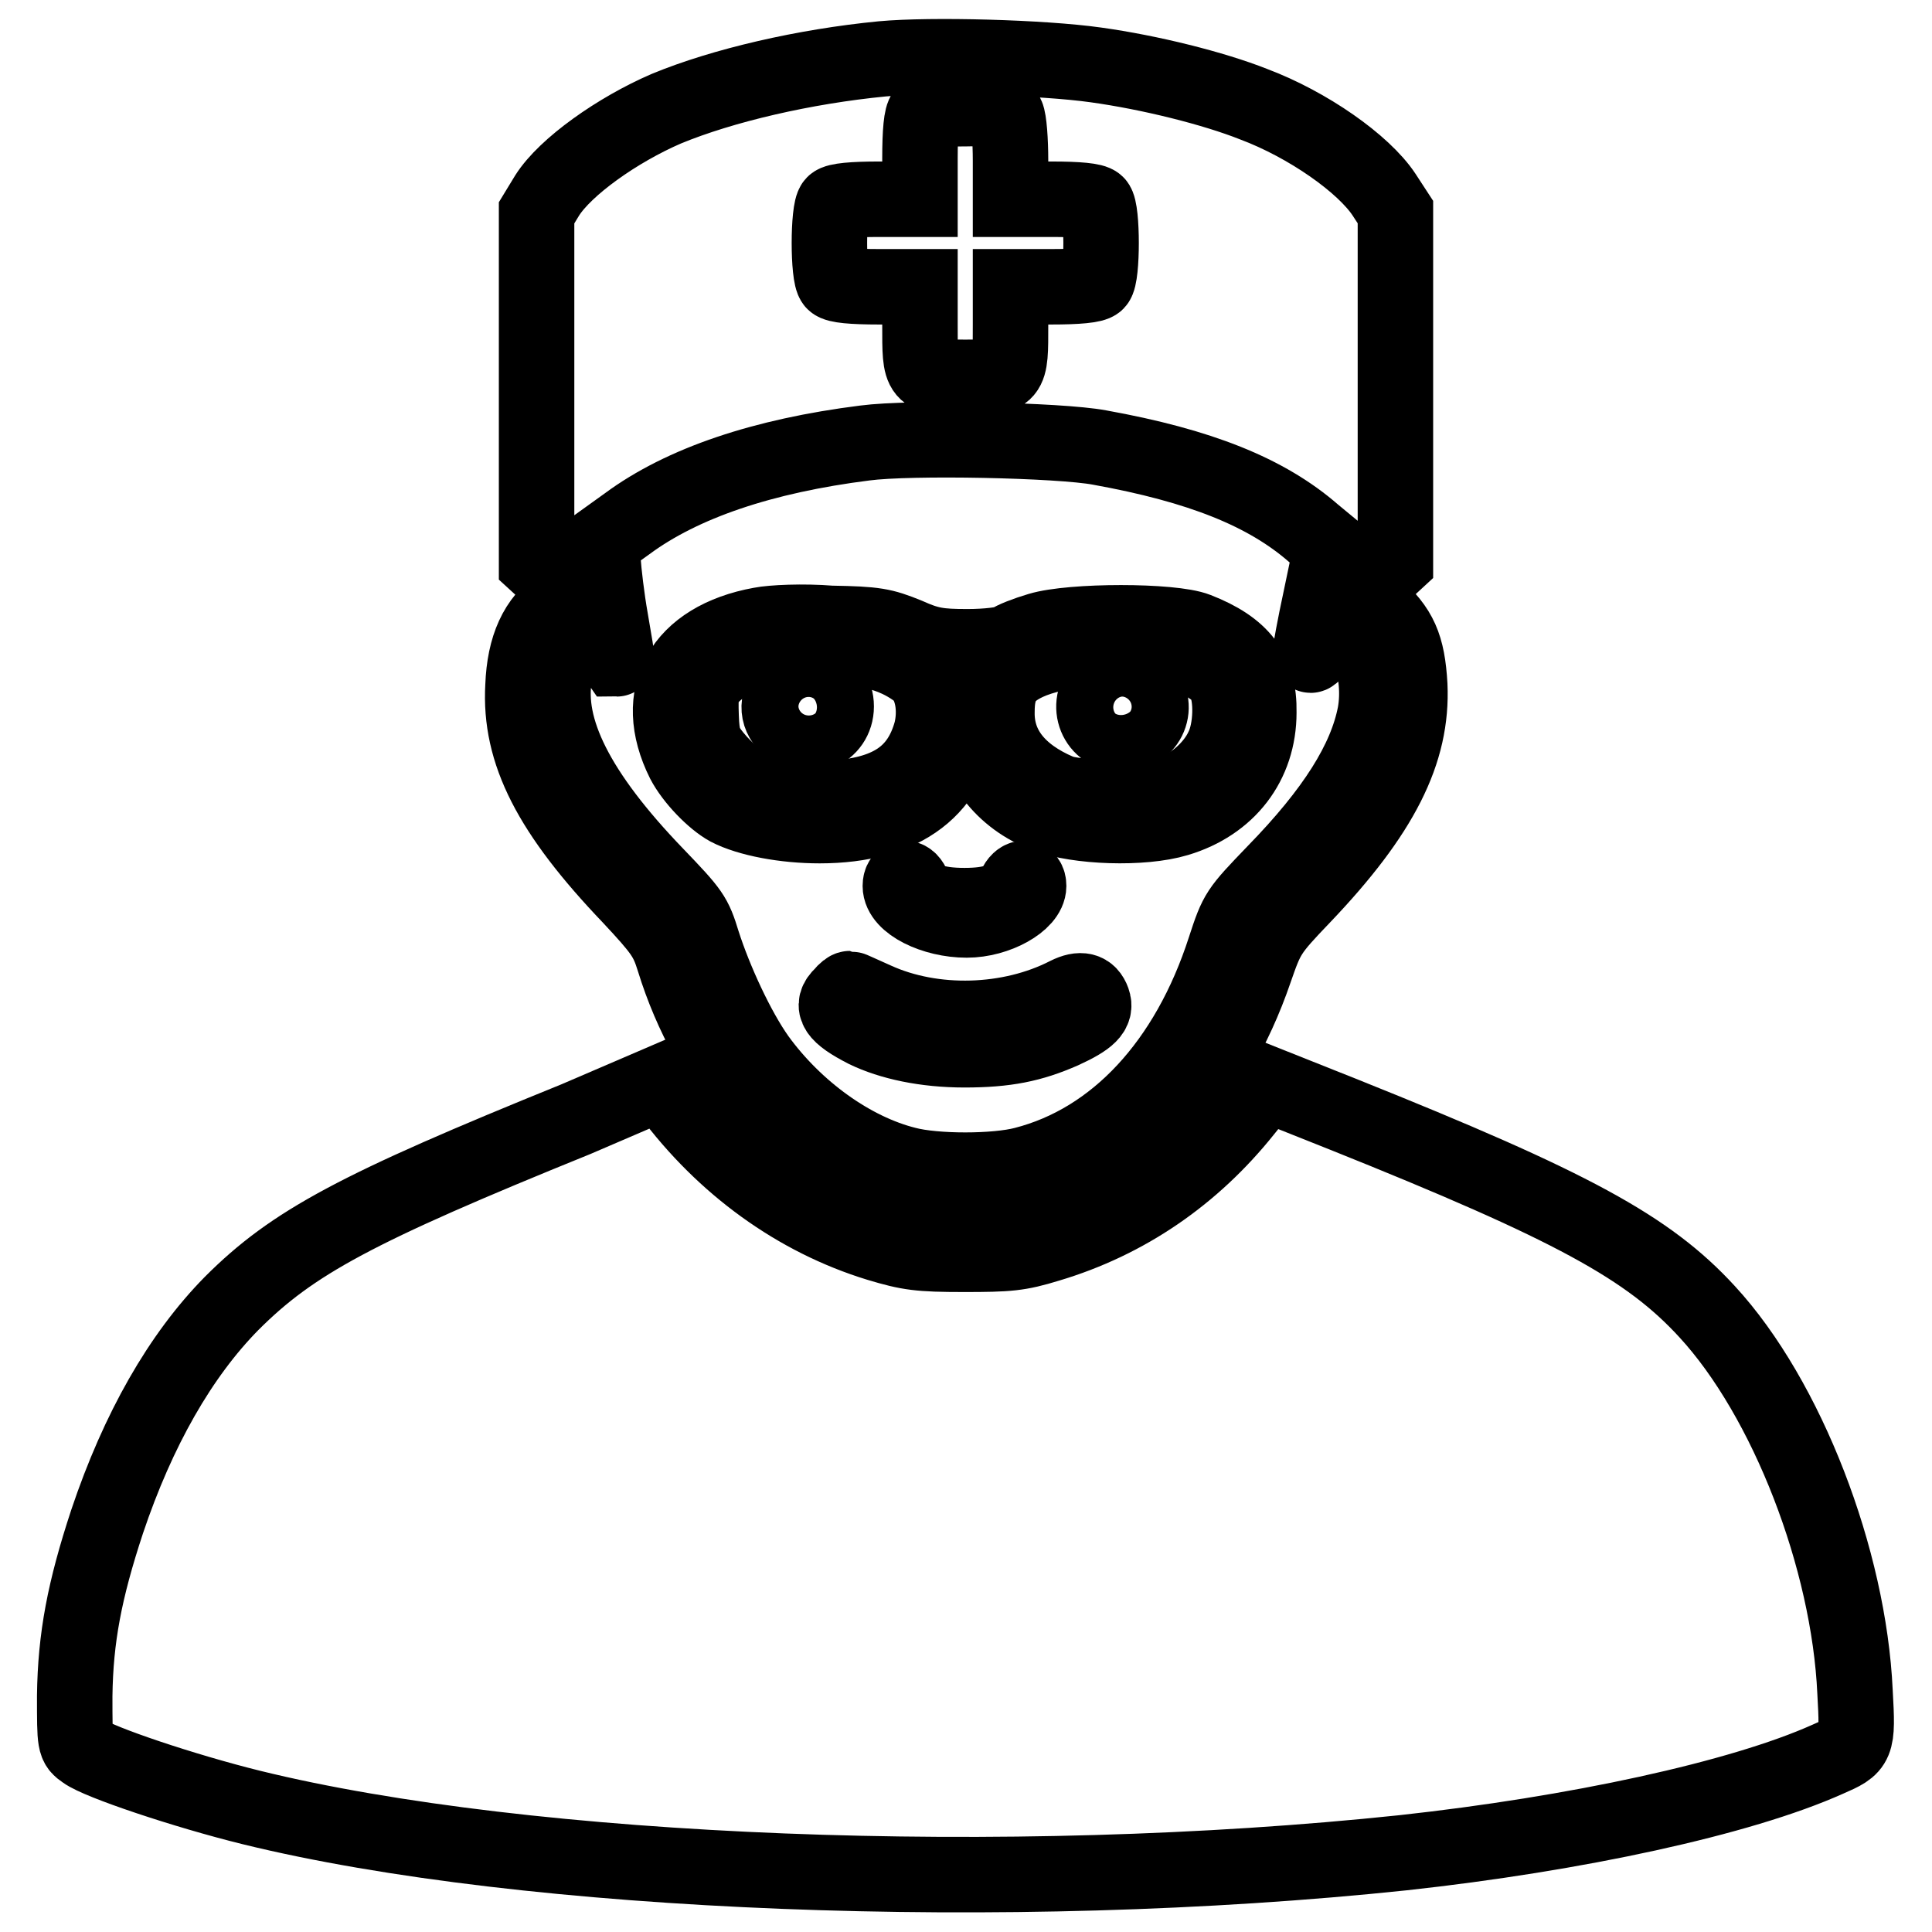
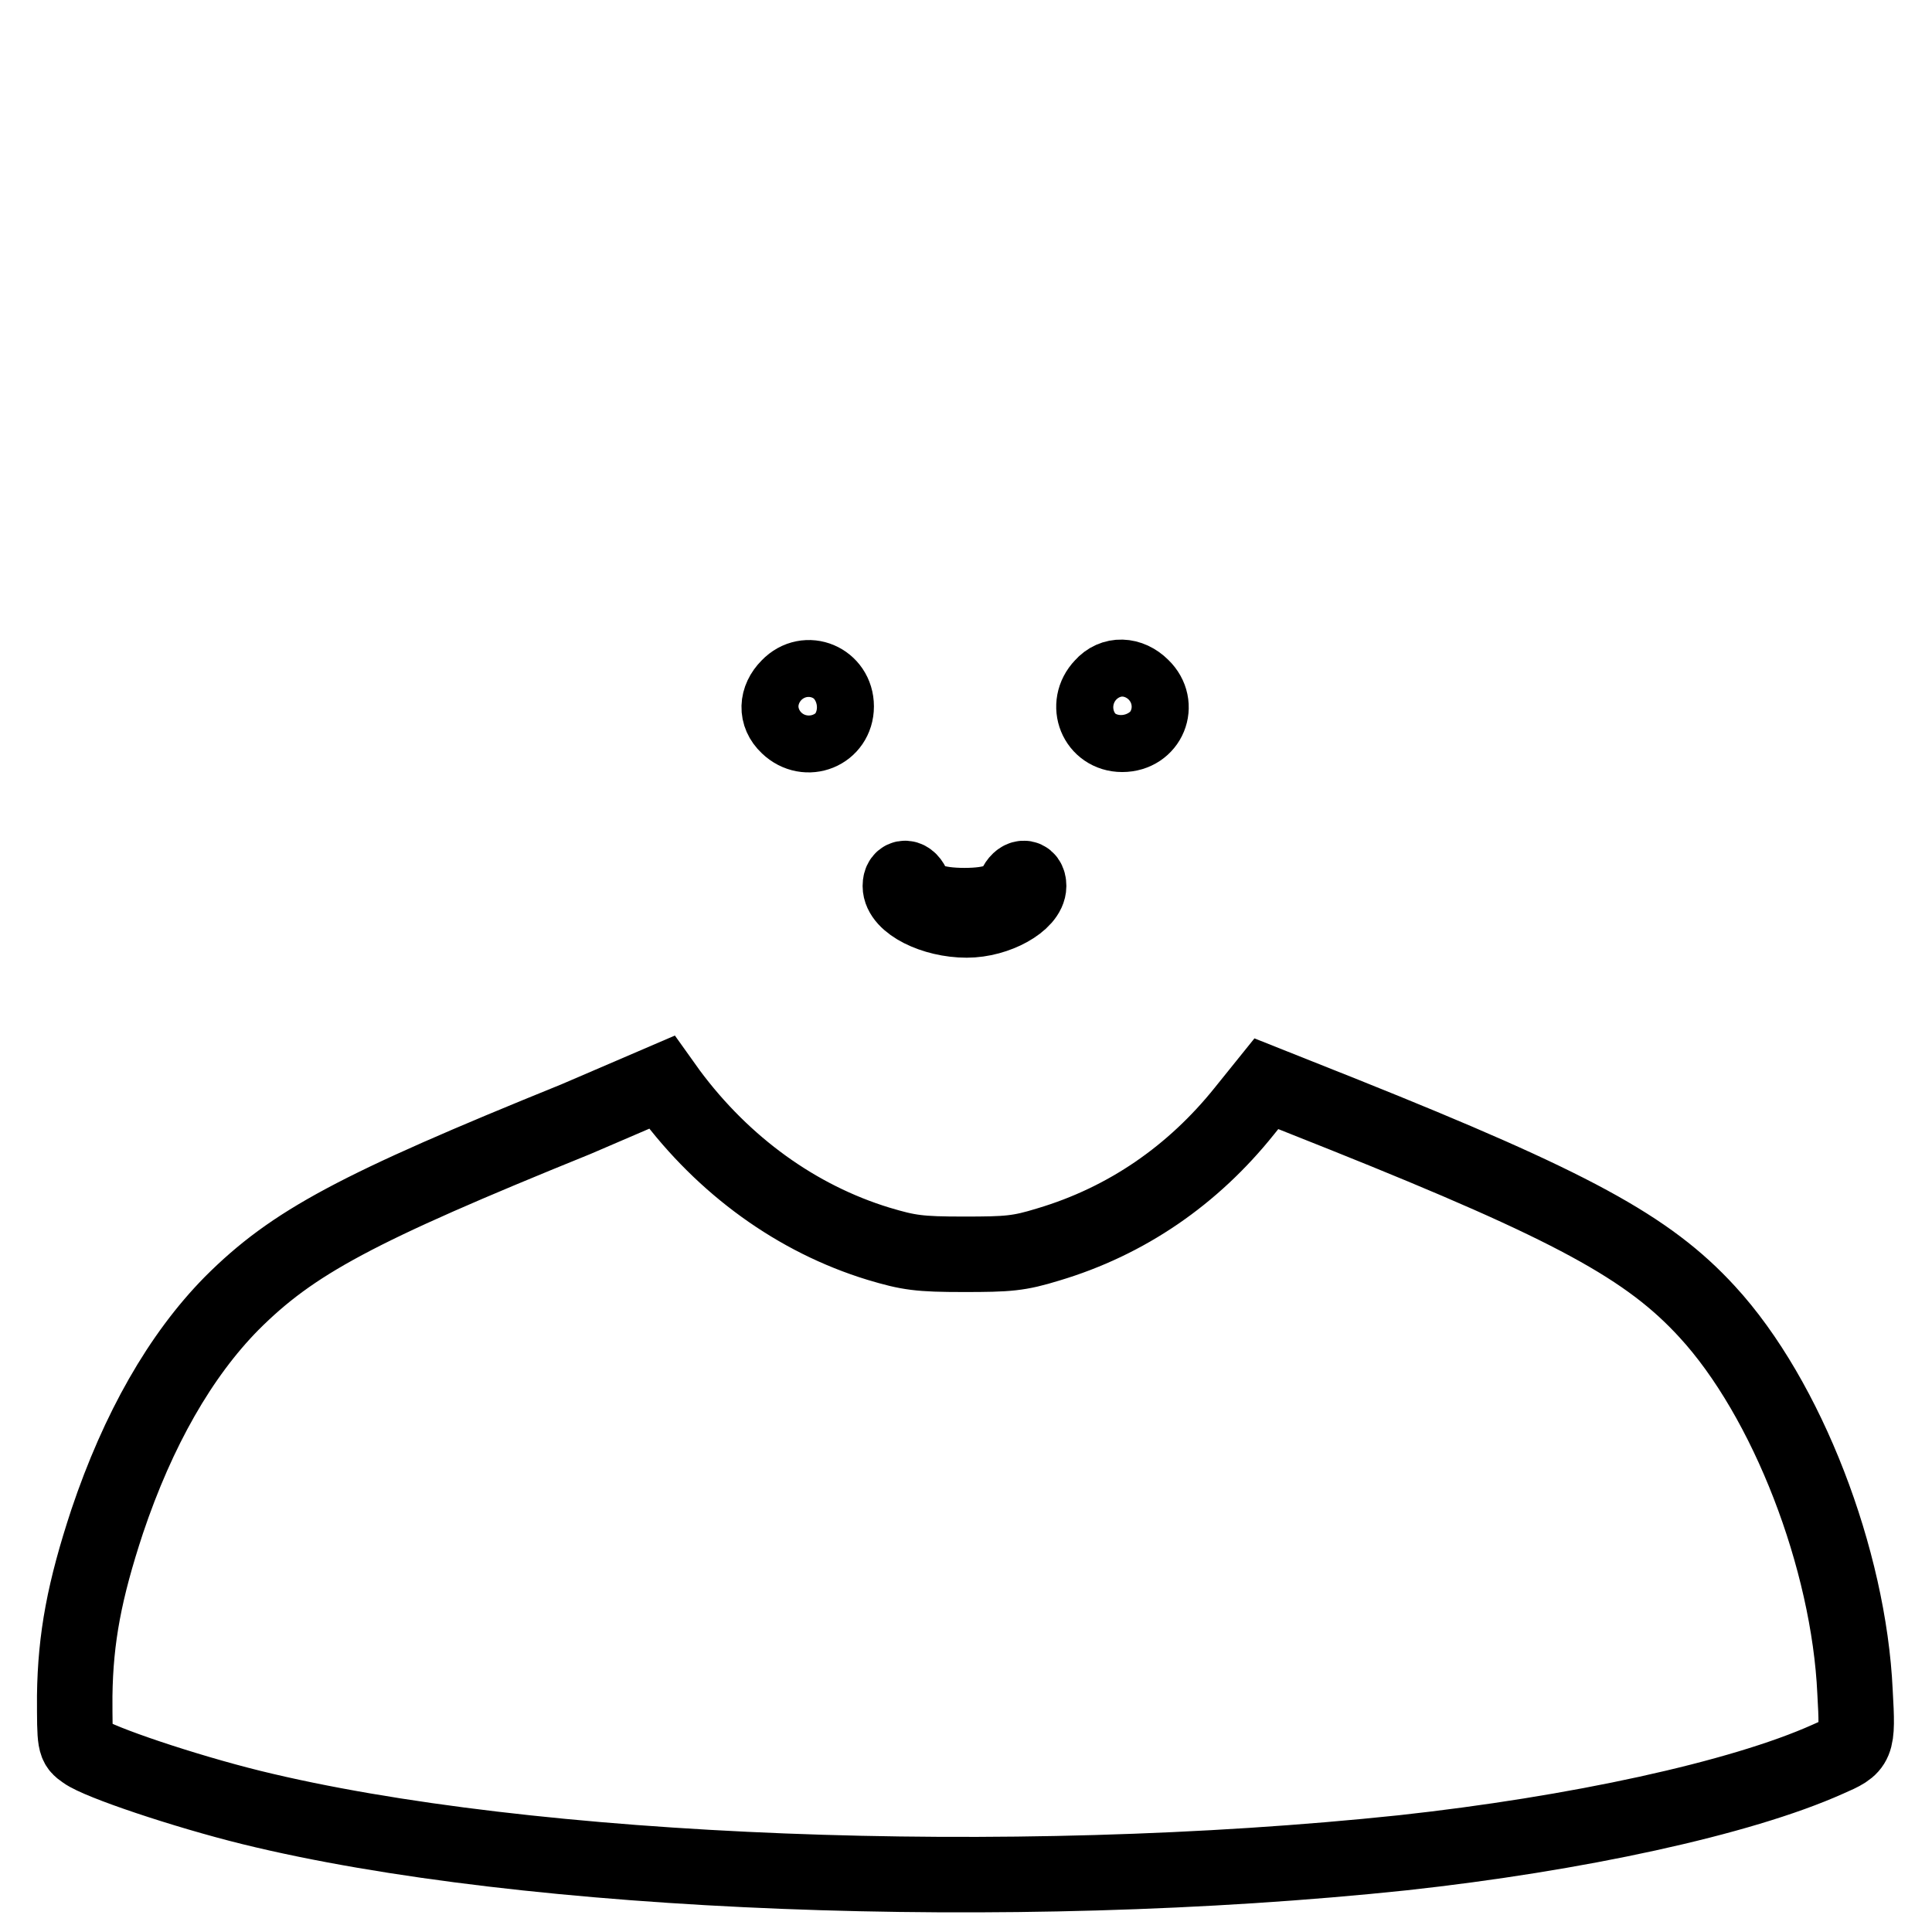
<svg xmlns="http://www.w3.org/2000/svg" version="1.1" x="0px" y="0px" viewBox="0 0 256 256" enable-background="new 0 0 256 256" xml:space="preserve">
  <g>
    <g>
      <g>
-         <path stroke-width="10" fill-opacity="0" stroke="#000000" d="M116.9,7.8c-10.3,1-21.1,3.5-28.6,6.6c-6.5,2.8-13.4,7.7-15.8,11.5l-1.4,2.3v23.2v23.2l1.2,1.1c0.7,0.7,1.7,1.1,2.4,1c0.9-0.1,1.3,0.1,1.4,0.9c0.1,0.8-0.5,1.5-1.8,2.4c-3.2,2.2-4.8,5.7-5,10.9c-0.5,8.8,3.6,16.8,14.2,27.9c4.3,4.6,4.9,5.5,5.8,8.4c4.6,14.9,14.9,26.5,27.4,30.8c5.7,2,13.9,2.3,19.8,0.8c13.7-3.5,24.3-14.2,29.8-30.3c1.6-4.6,1.8-5,6.3-9.7c10.5-11,14.6-19.2,14.2-28c-0.3-5.2-1.3-7.5-4.7-10.5c-1.8-1.6-2.3-2.3-2-3c0.2-0.7,0.6-0.9,1.3-0.8c0.7,0.2,1.5-0.2,2.2-0.9l1.3-1.2V51.3V28.1l-1.5-2.3c-2.7-4.1-10.1-9.3-17.3-12c-5.3-2.1-13.7-4.2-20.9-5.2C138.1,7.6,123.4,7.2,116.9,7.8z M133.4,15.3c0.3,0.6,0.5,3.3,0.5,6v5.1h5.4c3.6,0,5.6,0.2,6,0.6c0.8,0.8,0.8,9.6,0,10.4c-0.4,0.4-2.5,0.6-6,0.6h-5.4V43c0,7,0.1,7-6,7c-6.1,0-6,0-6-7V38h-5.4c-3.6,0-5.6-0.2-6-0.6c-0.8-0.8-0.8-9.6,0-10.4c0.4-0.4,2.5-0.6,6-0.6h5.4V21c0-3.6,0.2-5.6,0.6-6c0.4-0.4,2.4-0.6,5.5-0.6C132.3,14.3,132.9,14.4,133.4,15.3z M145.7,59.3c13.3,2.4,22.1,5.9,28.4,11.4l2.3,1.9l-1.4,6.7c-0.8,3.7-1.4,7-1.4,7.4c0,0.4,0.7-0.3,1.5-1.7c1.1-1.7,1.8-2.4,2.7-2.4c3.1,0,5.4,6.5,4.4,12c-1.2,6.2-5.4,12.9-13.3,21c-4.9,5.1-5,5.2-6.6,10.1c-4.9,15.2-14.5,25.5-26.6,28.6c-3.8,1-11.8,1-15.6,0c-7.2-1.8-14.7-7.2-19.7-14.1c-2.7-3.8-5.7-10.3-7.3-15.3c-1.1-3.6-1.4-4-6.2-9c-10.4-10.8-14.7-19.4-13.4-26.5c1.3-6.6,4.3-8.6,6.8-4.4c0.7,1.3,1.4,2.3,1.4,2.3c0.1,0-0.3-2.3-0.8-5.2c-0.5-2.8-0.9-6.3-1-7.8v-2.6l3.2-2.3c7.3-5.4,18-9,31.5-10.7C120.6,57.9,140.4,58.3,145.7,59.3z" />
-         <path stroke-width="10" fill-opacity="0" stroke="#000000" d="M100.8,82.8c-10.5,1.9-14.6,9.3-10.2,18.1c1.2,2.3,3.9,5.1,5.9,6.2c2.7,1.4,7.5,2.3,12.1,2.3c11.2,0,17.7-5,18.6-14.2c0.2-1.9,0.5-3.4,0.7-3.4c0.2,0,0.5,1.4,0.7,3.1c0.6,6.1,4.2,10.9,10,13.1c4.2,1.6,12.8,1.9,17.4,0.5c6.7-2,10.8-7.3,10.8-14.1c0.1-5.5-2.3-8.6-8.2-10.9c-3.3-1.3-16.6-1.3-20.9,0c-1.7,0.5-3.5,1.2-4,1.6c-0.6,0.3-2.9,0.6-5.5,0.6c-3.8,0-5.1-0.2-8-1.5c-3.2-1.3-4.2-1.5-10.1-1.6C106.4,82.3,102.3,82.5,100.8,82.8z M119,87.4c1.5,0.7,3.1,1.8,3.5,2.5c1.2,1.8,1.5,4.5,0.9,7c-1.6,5.8-5.6,8.5-13.5,8.9c-7.5,0.4-11.8-1.3-15.3-5.6c-1.3-1.6-1.6-2.4-1.7-5.3c-0.1-2.9,0-3.6,0.9-4.8c2.6-3.2,7.3-4.4,16.5-4.1C115.4,86.1,116.8,86.4,119,87.4z M154.5,86.3c3.8,0.6,6.9,2.2,7.8,4.1c1,1.9,0.9,6.3-0.3,8.7c-1.2,2.6-4,5.1-6.7,5.9c-3,0.9-12.8,0.9-15-0.1c-5.4-2.3-8.3-5.9-8.2-10.6c0-3.4,1-5.1,4-6.5C140.2,85.9,148.1,85.2,154.5,86.3z" />
        <path stroke-width="10" fill-opacity="0" stroke="#000000" d="M104.5,91c-1.6,1.6-1.7,3.7-0.1,5.2c2.5,2.4,6.4,0.8,6.4-2.6C110.8,90.2,106.9,88.5,104.5,91z" />
        <path stroke-width="10" fill-opacity="0" stroke="#000000" d="M146.1,90.9c-2.4,2.5-0.8,6.4,2.6,6.4c3.5,0,5.1-3.9,2.6-6.3C149.7,89.4,147.5,89.3,146.1,90.9z" />
        <path stroke-width="10" fill-opacity="0" stroke="#000000" d="M119.3,117.4c0,2.3,4.4,4.5,8.8,4.5c4,0,8.2-2.4,8.2-4.5c0-1.4-1.2-1.3-1.8,0.1c-0.8,1.7-2.9,2.5-6.7,2.5c-3.8,0-6.1-0.8-6.8-2.5C120.5,116.1,119.3,116,119.3,117.4z" />
-         <path stroke-width="10" fill-opacity="0" stroke="#000000" d="M111.6,131.8c-1.6,1.5-0.8,2.7,3.1,4.7c3.3,1.6,7.9,2.6,13.1,2.6c5.5,0,8.9-0.7,13-2.5c3.5-1.6,4.5-2.6,4-4c-0.5-1.4-1.6-1.7-3.4-0.8c-7.6,3.9-17.7,4.2-25.4,0.7c-1.8-0.8-3.3-1.5-3.4-1.5C112.4,131,112,131.3,111.6,131.8z" />
        <path stroke-width="10" fill-opacity="0" stroke="#000000" d="M76.3,148.3c-29.1,11.8-37.5,16.3-45.6,24.4c-6.8,6.9-12.4,16.7-16.5,28.9c-3,9.1-4.2,15.4-4.3,23.1c0,6.4,0,6.5,1.3,7.4c1.9,1.4,13.2,5.2,22.1,7.4c36.6,9,100.5,11.5,152.6,6c22.9-2.5,44.7-7.2,56.3-12.4c3.9-1.7,4-1.8,3.6-8.9c-0.8-17.6-9-38.9-19.6-50.4c-7.8-8.5-17.9-14-48.1-26.1l-10.3-4.1l-2.9,3.6c-6.8,8.5-15.6,14.6-26,17.7c-3.9,1.2-5.3,1.3-11.2,1.3c-5.9,0-7.3-0.2-11.3-1.4c-10.8-3.3-20.5-10.3-27.7-20l-1-1.4L76.3,148.3z" />
      </g>
    </g>
  </g>
</svg>